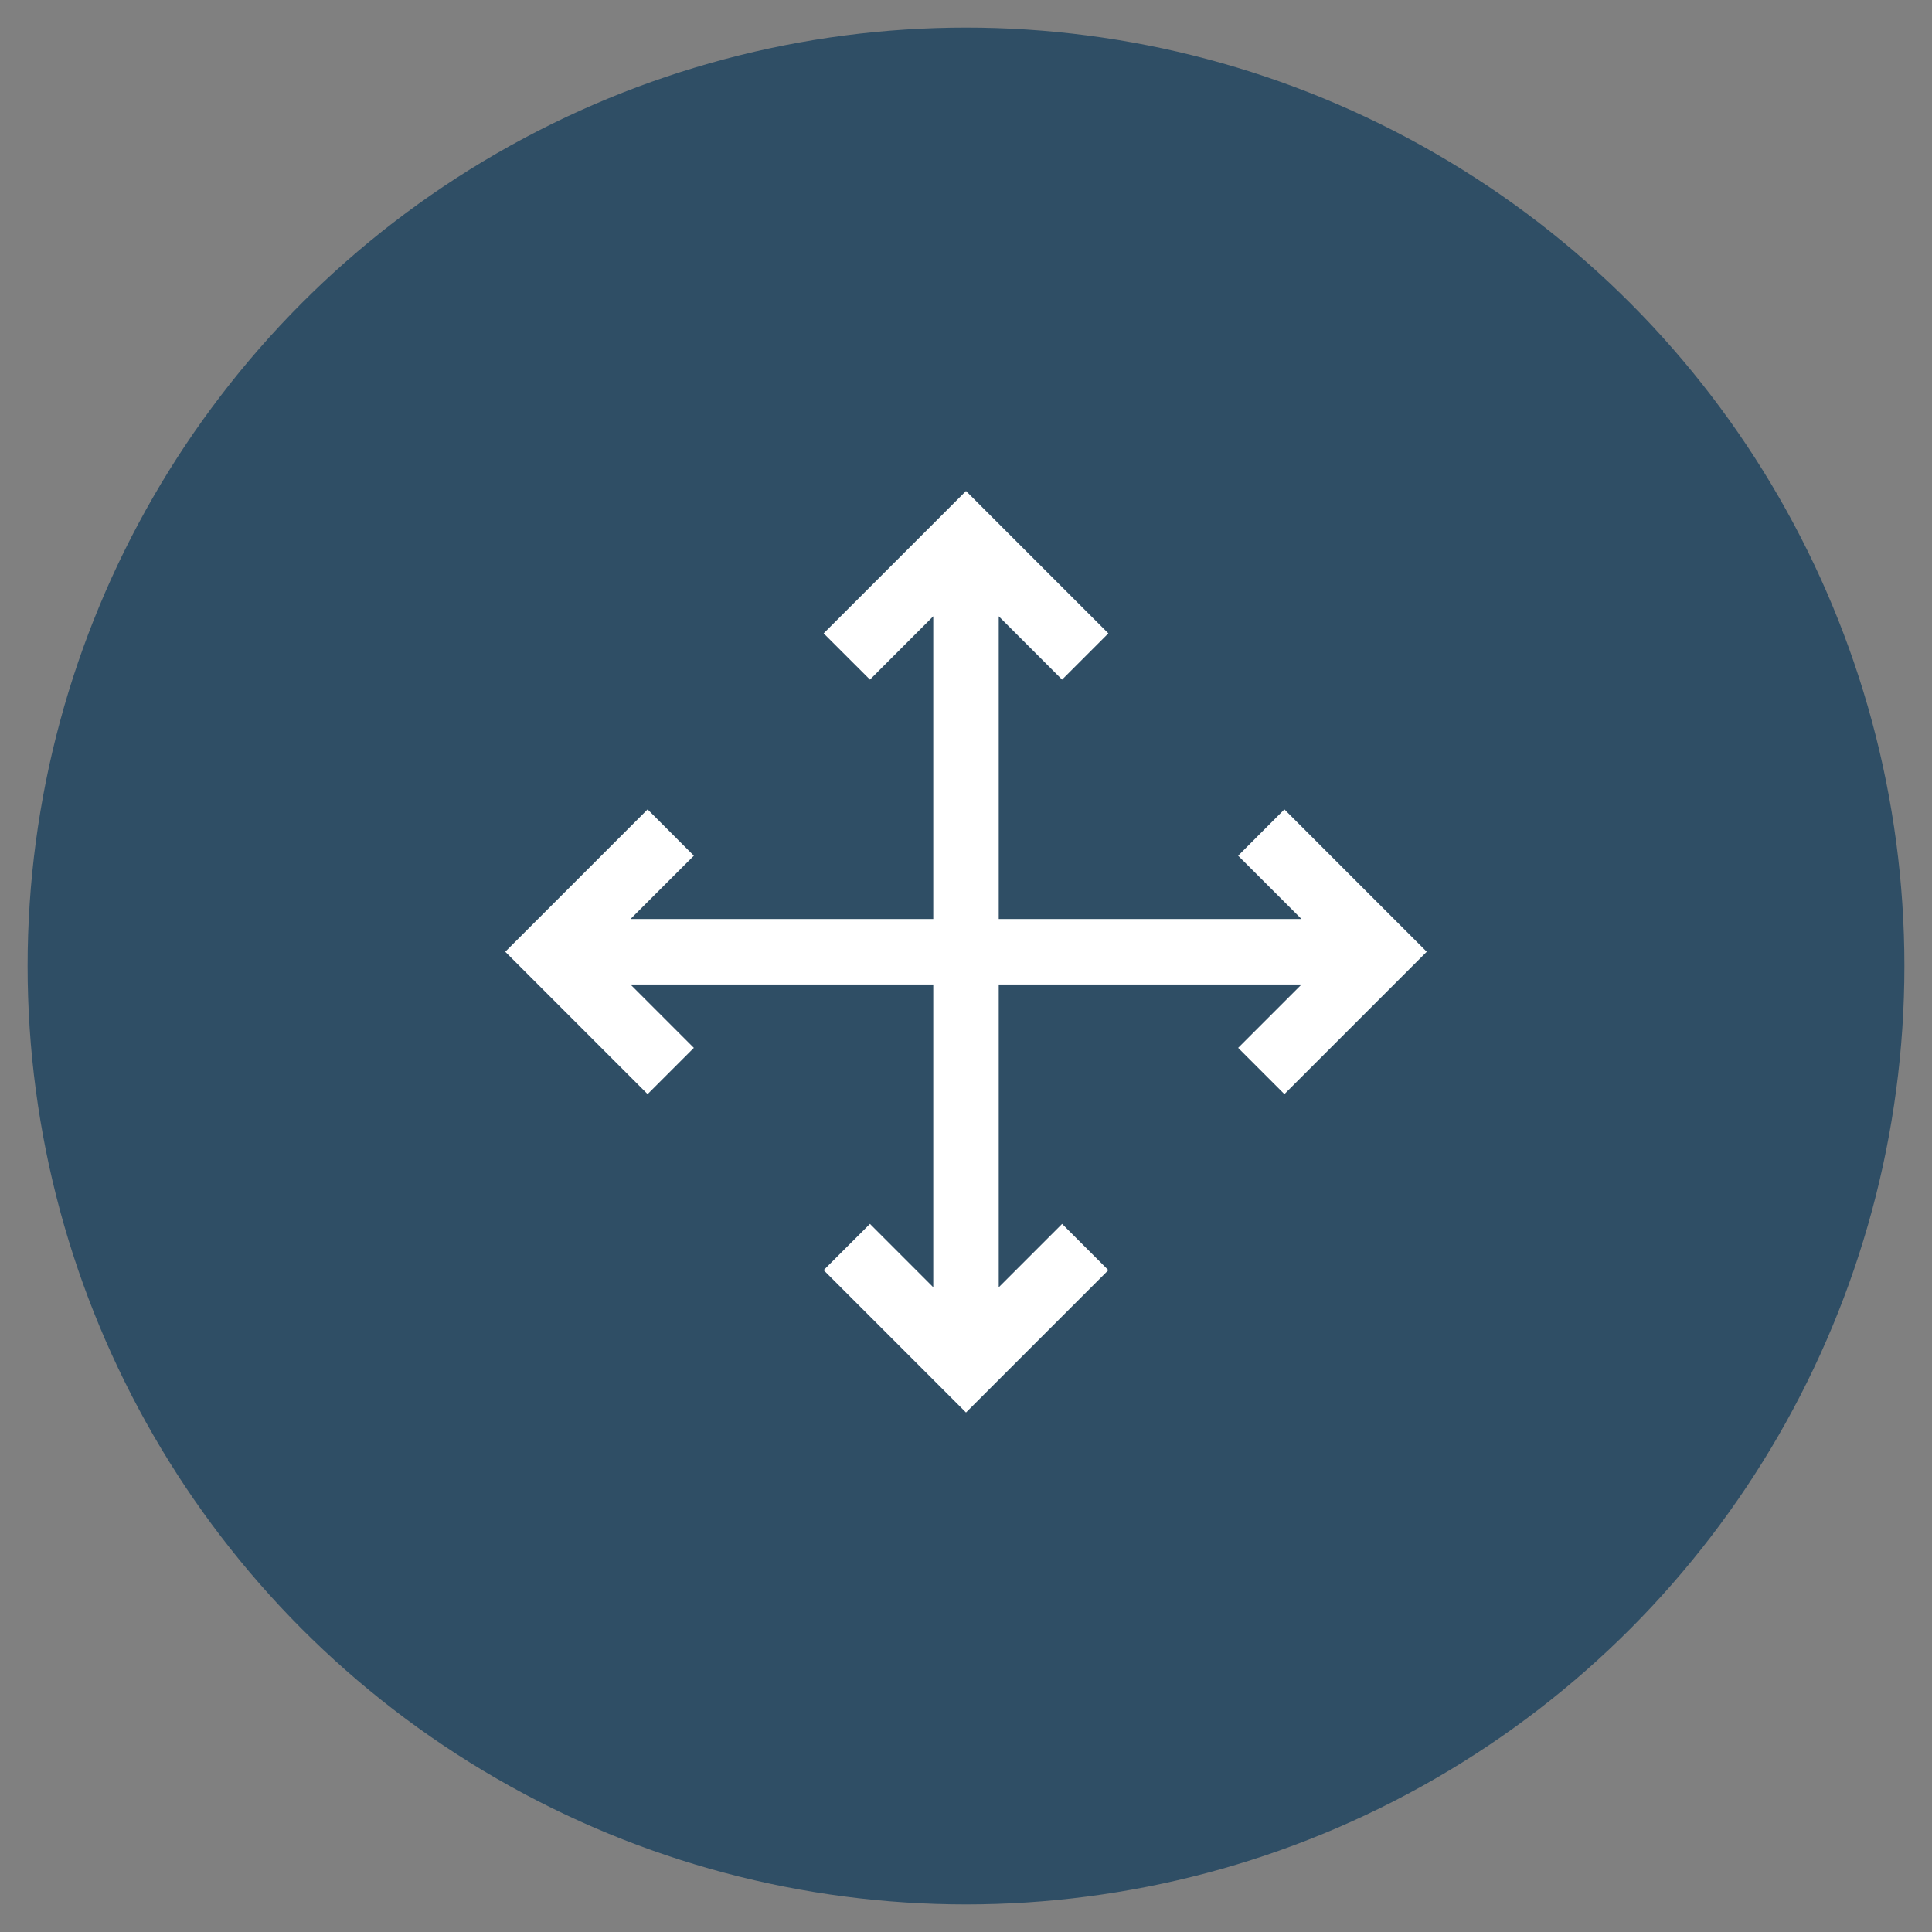
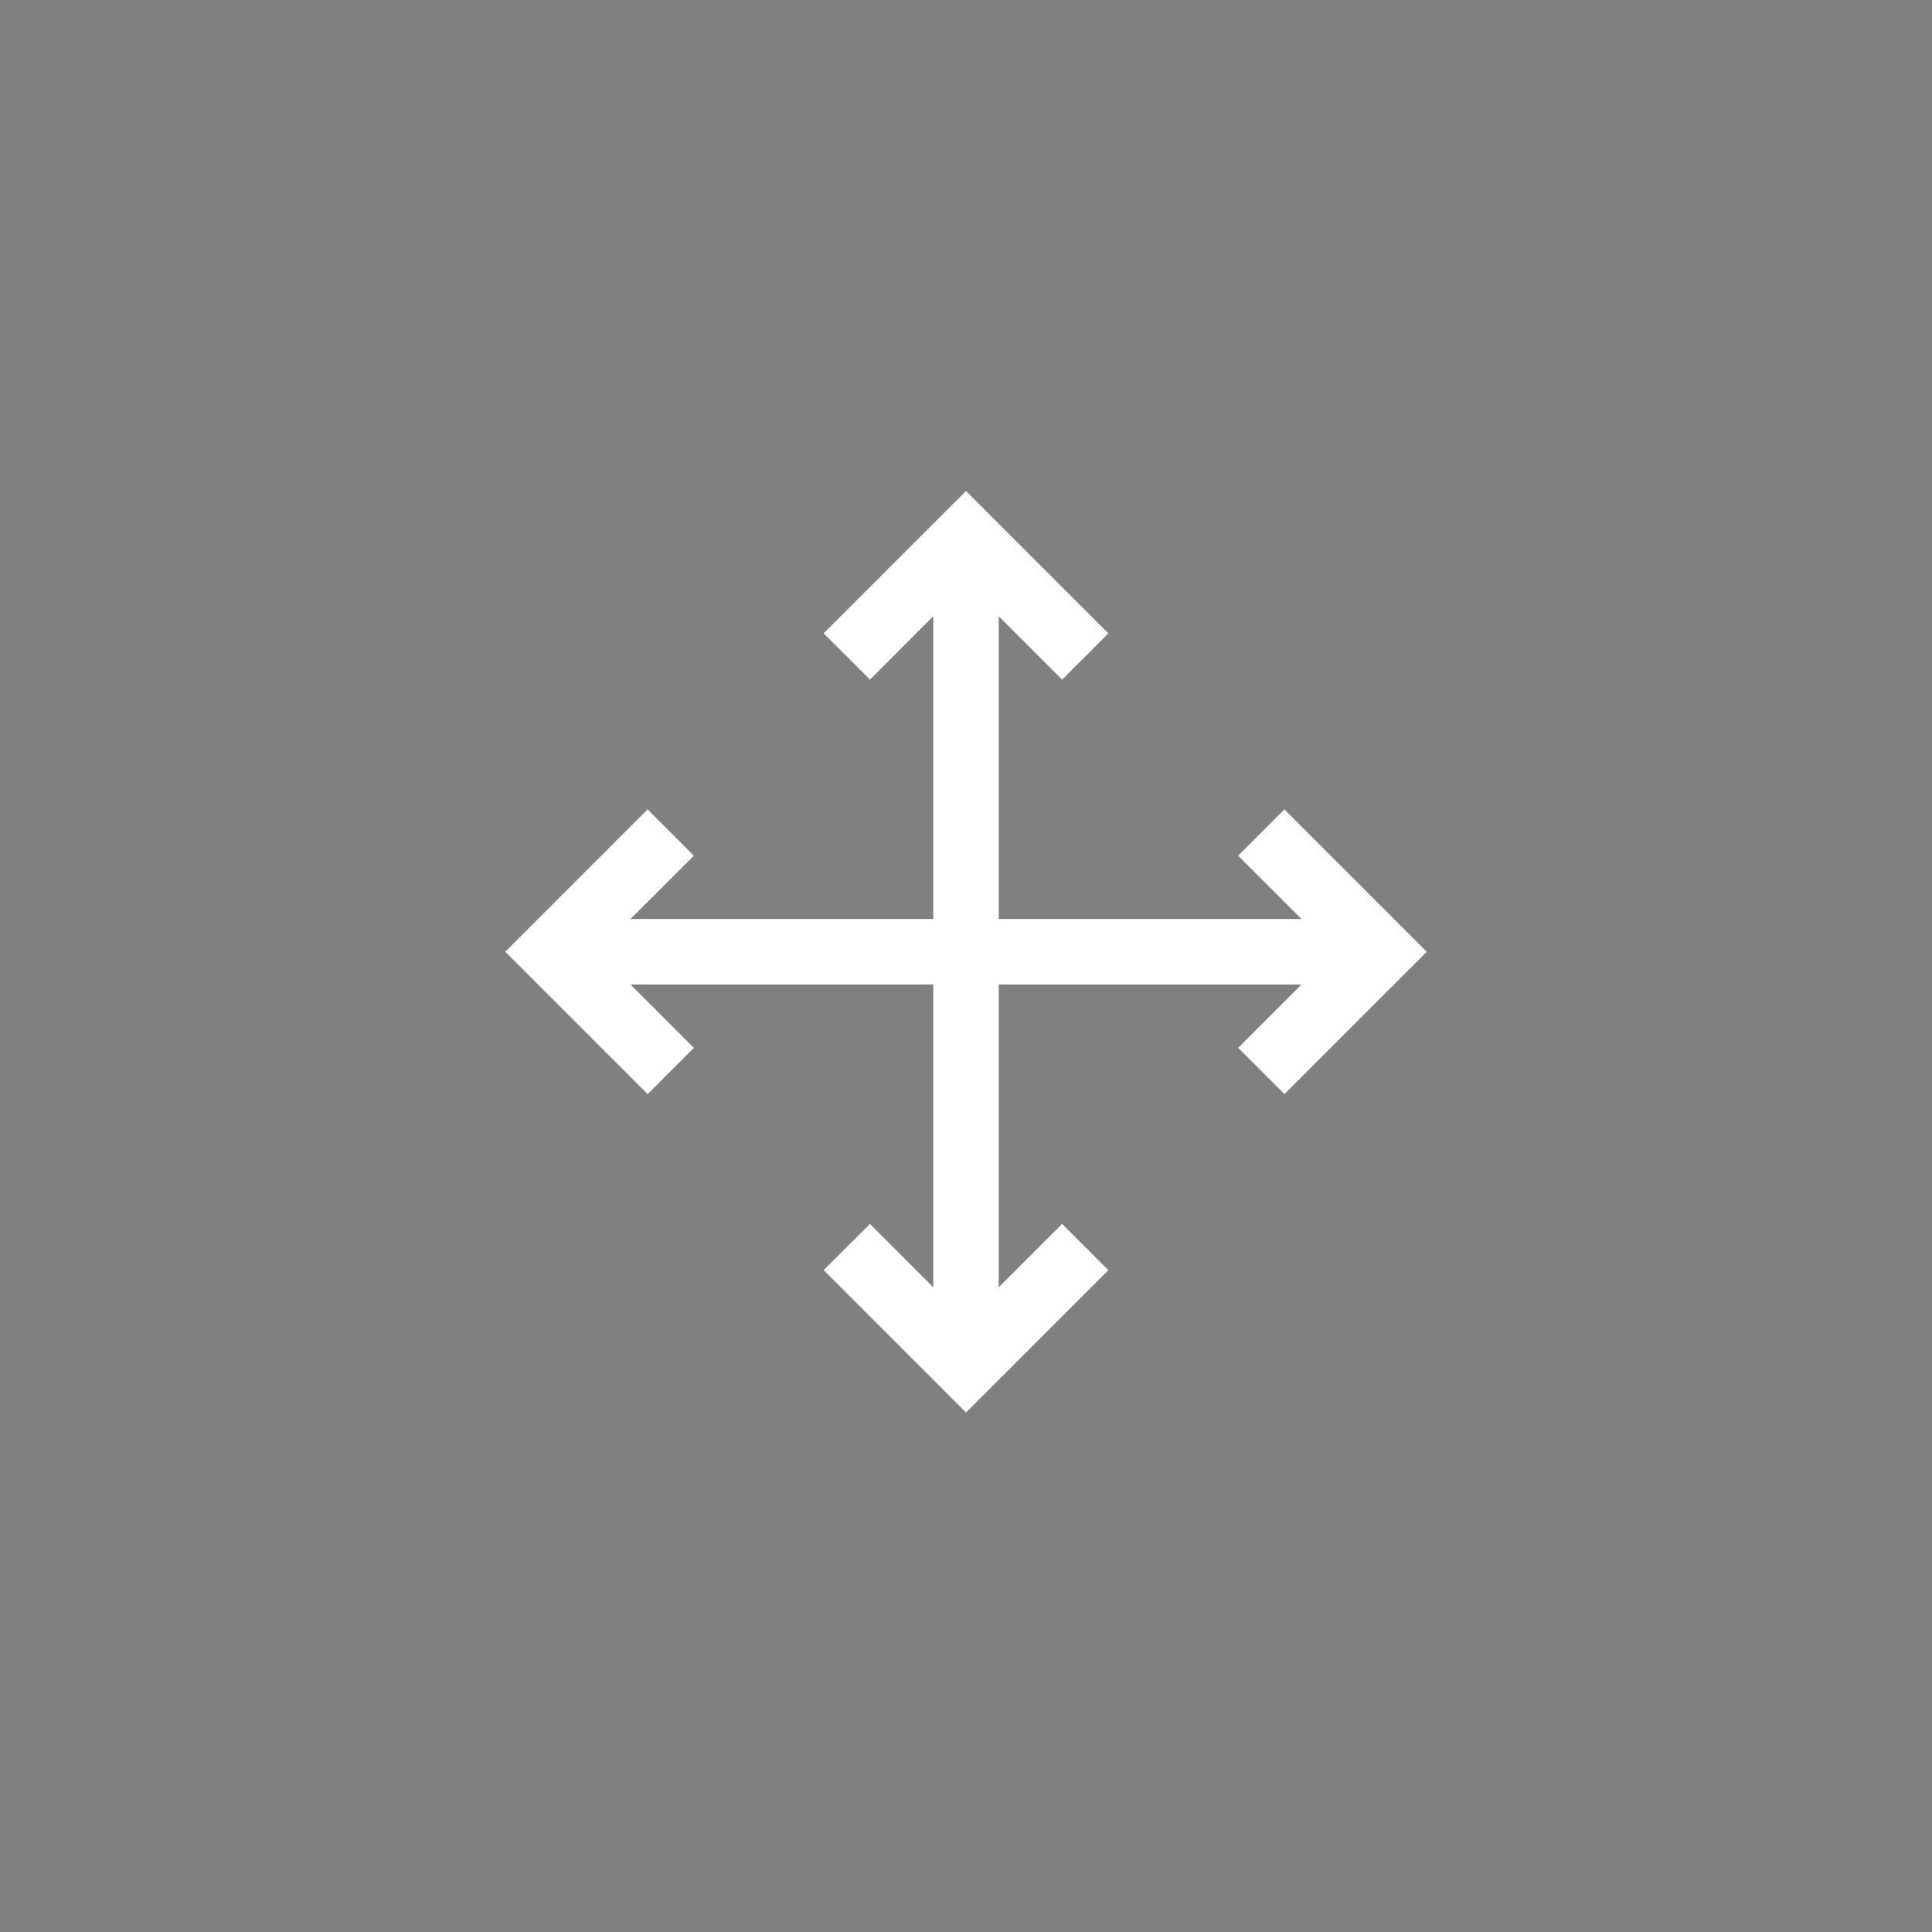
<svg xmlns="http://www.w3.org/2000/svg" width="35" height="35" viewBox="0 0 35 35">
  <rect x="0" y="0" width="35" height="35" fill="#808080" stroke="none" />
  <g fill="none" fill-rule="evenodd">
    <g>
      <g>
        <g>
          <g>
            <g transform="translate(-282, -712) translate(-424, -0.3) translate(569.5, 361.359) translate(6, 350.941) translate(131, 0.5)">
-               <circle cx="17" cy="17" r="17" fill="#2F4E65" />
              <g fill="#FFF" fill-rule="nonzero">
                <path d="M14.115 5.768L13.277 6.607 14.425 7.754 8.94 7.754 8.94 2.269 10.088 3.417 10.926 2.579 8.347 0 5.768 2.579 6.607 3.417 7.754 2.269 7.754 7.754 2.269 7.754 3.417 6.607 2.579 5.768 0 8.347 2.579 10.926 3.417 10.088 2.269 8.94 7.754 8.94 7.754 14.425 6.607 13.277 5.768 14.115 8.347 16.694 10.926 14.115 10.088 13.277 8.94 14.425 8.94 8.94 14.425 8.94 13.277 10.088 14.115 10.926 16.694 8.347z" transform="translate(8.653, 8.395)" />
              </g>
            </g>
          </g>
        </g>
      </g>
    </g>
  </g>
</svg>